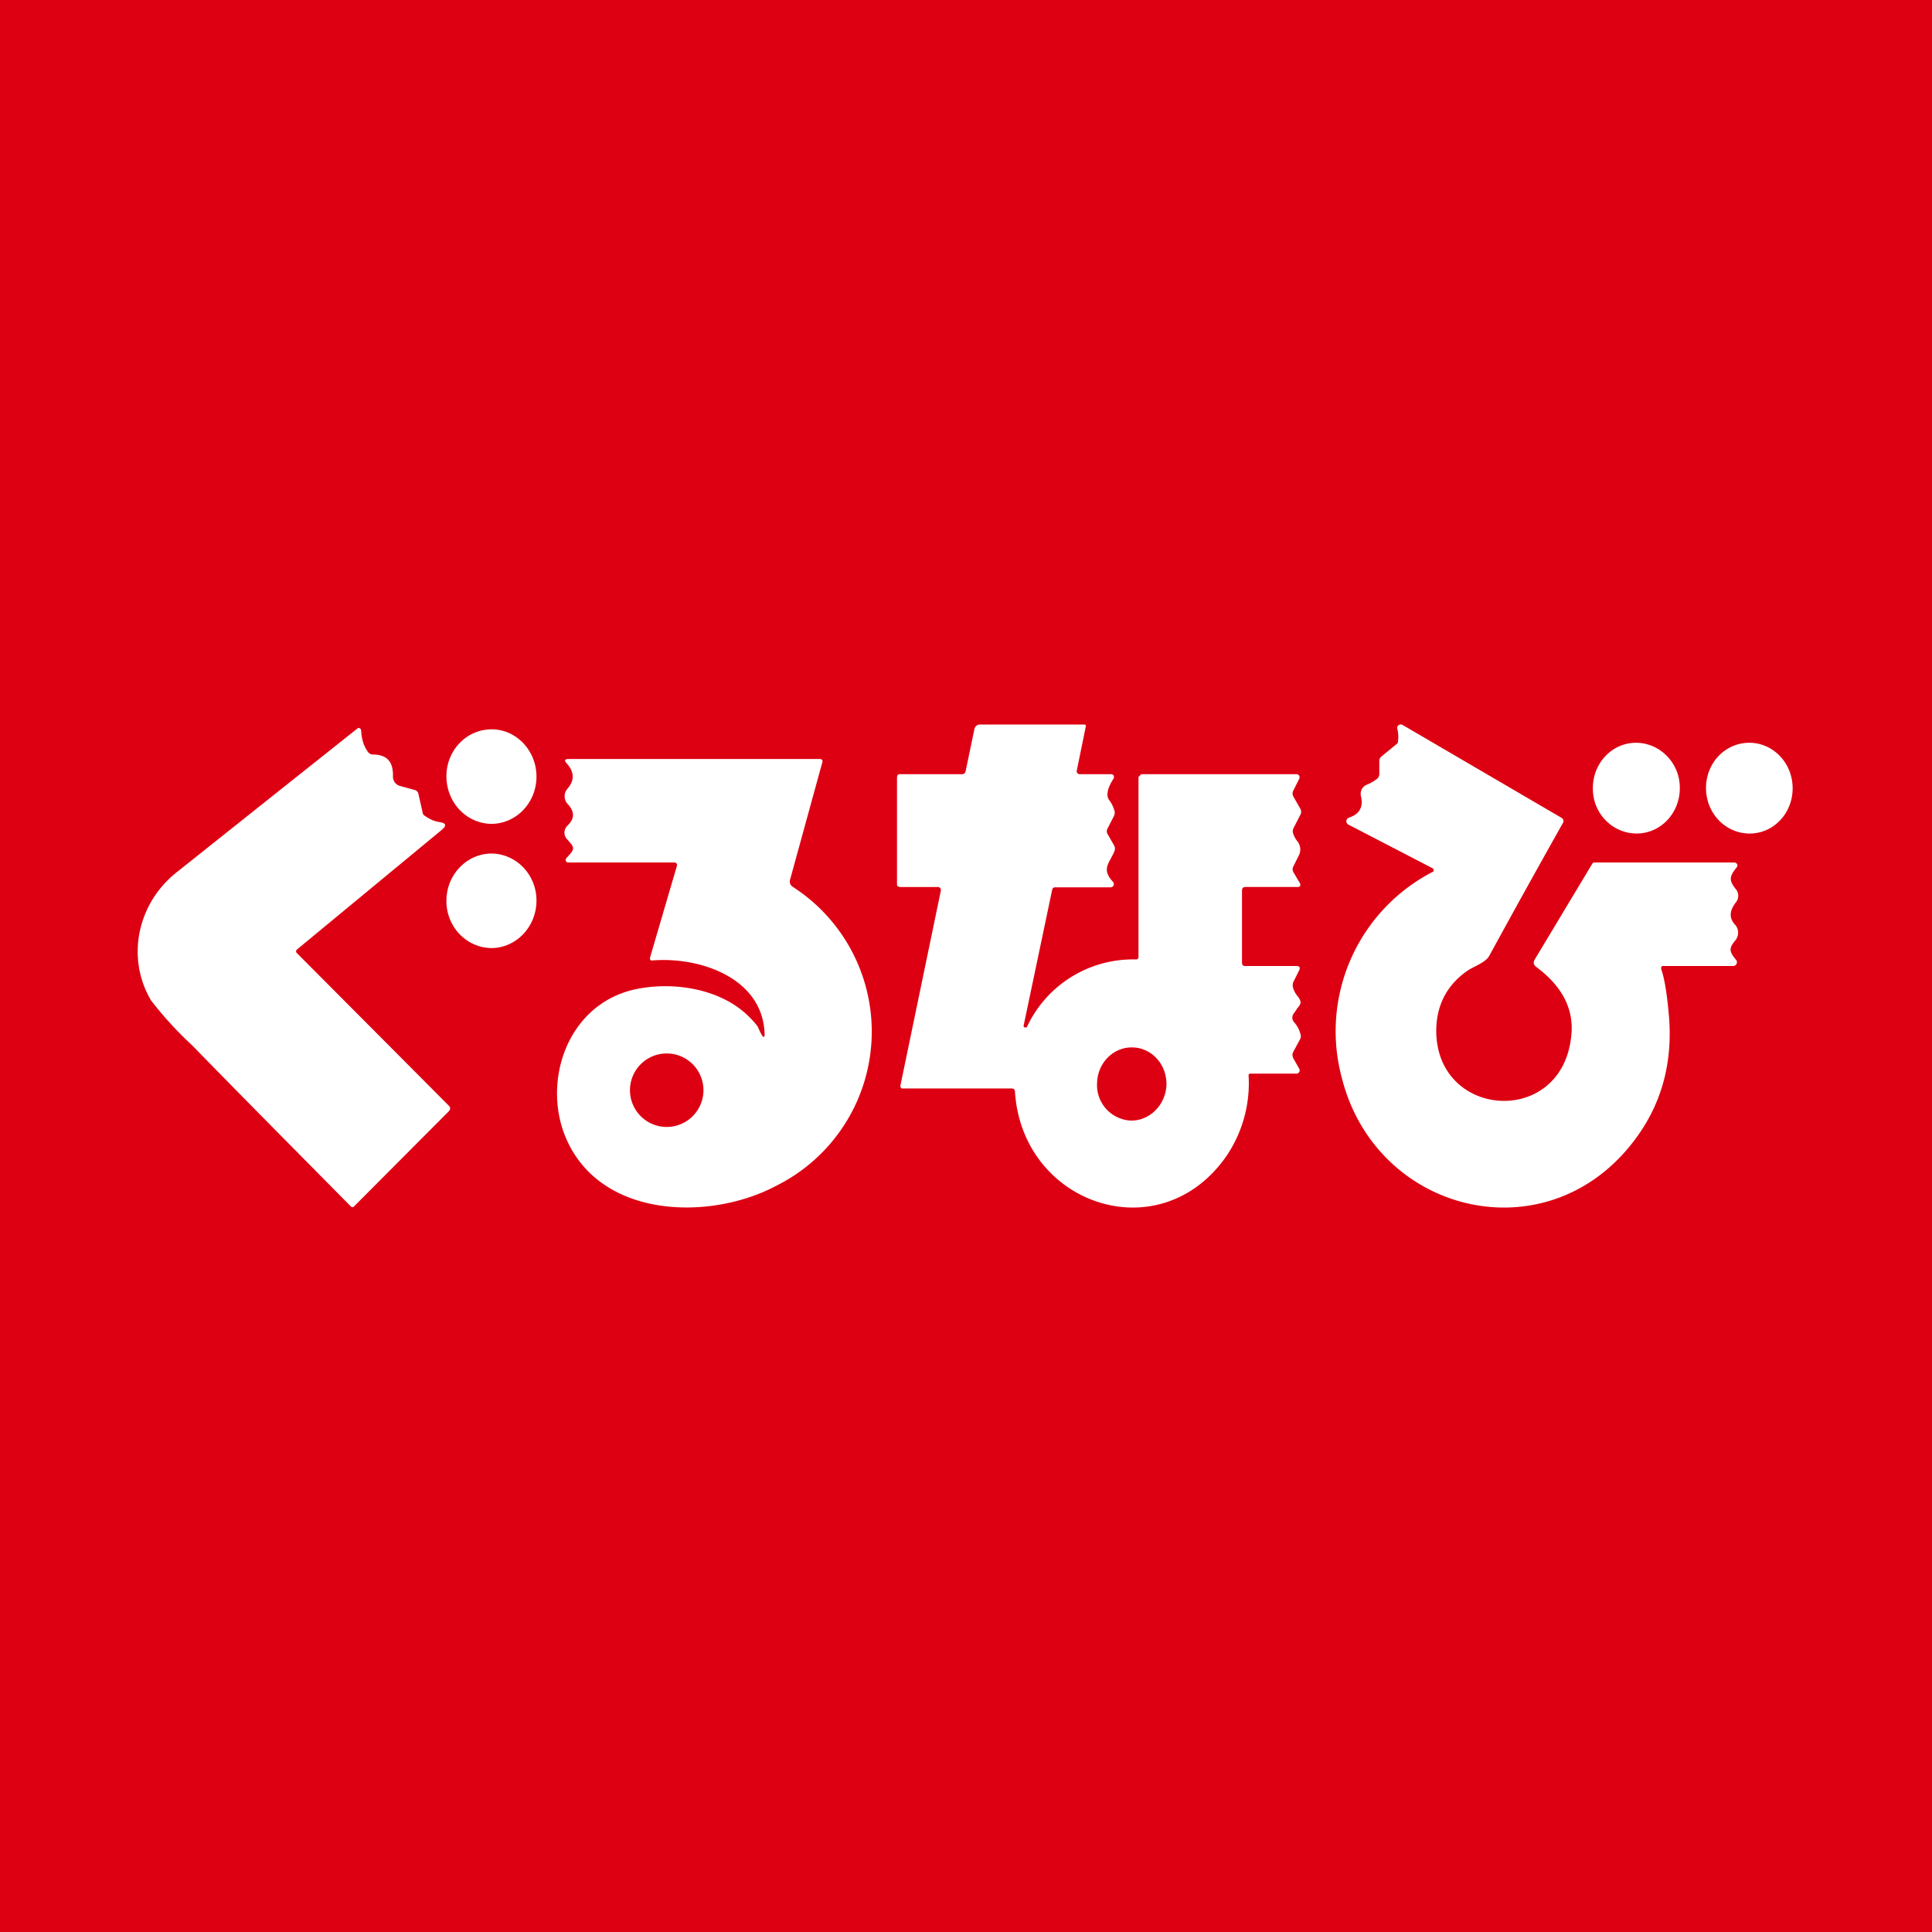
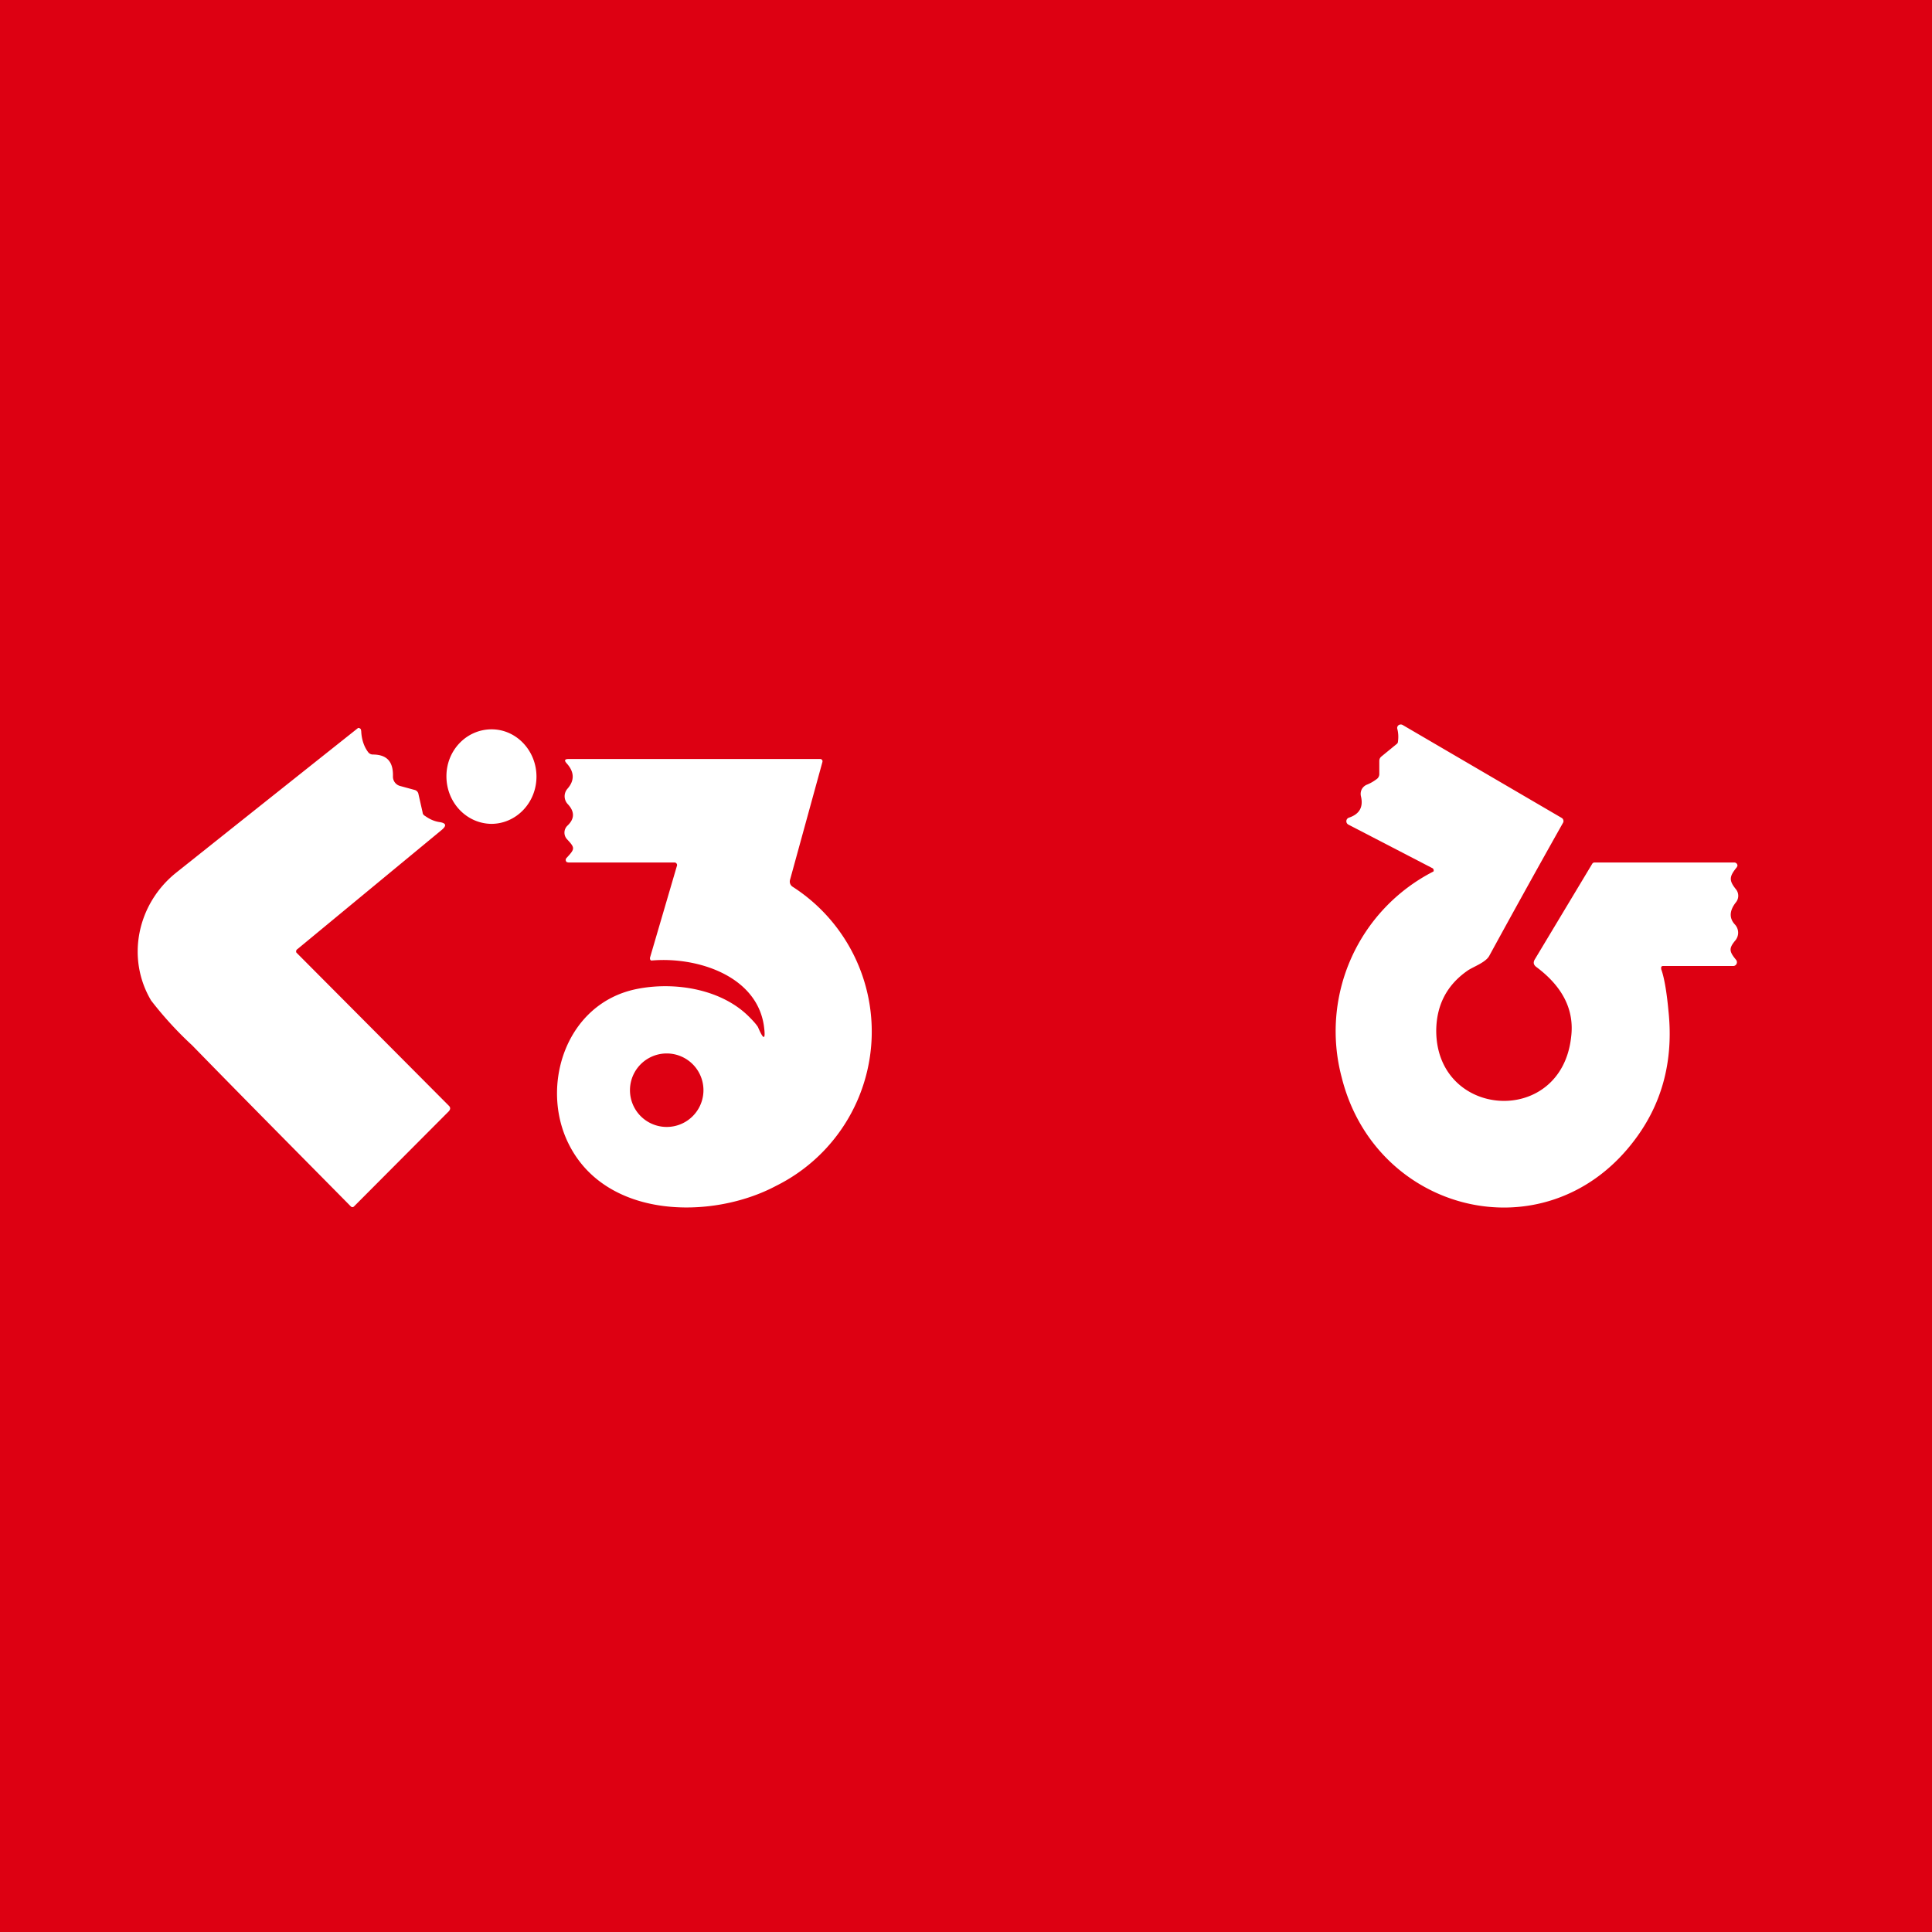
<svg xmlns="http://www.w3.org/2000/svg" width="56" height="56" viewBox="0 0 56 56">
  <path fill="#DD0012" d="M0 0h56v56H0z" />
  <path d="M48.2 28a.06.06 0 0 0-.05.03v.06c.1.27.17.76.21 1.2.16 1.49-.2 2.78-1.07 3.87-2.55 3.22-7.42 1.99-8.4-1.93a5.2 5.2 0 0 1 2.66-5.97.07.07 0 0 0 0-.06.07.07 0 0 0-.02-.03l-2.45-1.27a.11.11 0 0 1 .02-.2c.3-.1.42-.3.35-.61a.3.3 0 0 1 .02-.21.3.3 0 0 1 .16-.14c.1-.04.2-.1.29-.17a.18.18 0 0 0 .06-.14v-.37c0-.06.02-.1.07-.14l.44-.36a.08.08 0 0 0 .03-.06c.02-.14.01-.27-.02-.38a.1.1 0 0 1 .1-.12.1.1 0 0 1 .05.01l4.62 2.7a.1.1 0 0 1 .04.05.1.1 0 0 1 0 .08 335 335 0 0 0-2.14 3.86c-.1.2-.49.33-.64.44-.6.42-.89 1-.9 1.72-.01 2.57 3.62 2.82 3.91.2.1-.79-.25-1.47-1.02-2.04-.07-.06-.08-.12-.04-.2l1.67-2.78a.08.08 0 0 1 .08-.04h4.04a.09.09 0 0 1 .09.1l-.02.04c-.22.27-.23.38-.02.64a.3.3 0 0 1 0 .37c-.2.25-.2.47-.03.65a.35.35 0 0 1 0 .47c-.18.22-.17.31.03.55a.11.11 0 0 1-.02.16.1.1 0 0 1-.06.02H48.2ZM8.62 27.51a.08.08 0 0 0-.03.1l.02.02 4.4 4.42c.05.05.05.1 0 .16l-2.75 2.76a.07.07 0 0 1-.04.02.07.07 0 0 1-.05-.02c-1.53-1.55-3.07-3.1-4.6-4.67A10.52 10.52 0 0 1 4.38 29c-.73-1.23-.4-2.8.72-3.7a5614.4 5614.4 0 0 1 5.28-4.2.09.09 0 0 1 .08.04l.01.05c.01.24.08.45.2.61a.17.17 0 0 0 .13.07c.41 0 .6.2.59.63a.28.28 0 0 0 .2.28l.44.12a.15.15 0 0 1 .1.12l.12.53c0 .04.03.08.07.1.14.1.28.16.43.18.18.03.2.1.06.22l-4.2 3.47ZM12.94 22.5c0 .76.58 1.37 1.3 1.38.72 0 1.31-.61 1.31-1.37 0-.75-.58-1.37-1.3-1.37-.72 0-1.31.6-1.31 1.36Z" fill="#fff" />
-   <path d="M46.17 22.86c0 .73.58 1.3 1.27 1.3.7 0 1.26-.6 1.25-1.33 0-.72-.58-1.3-1.27-1.3-.7 0-1.26.6-1.25 1.33ZM49.45 22.88c.02.73.6 1.3 1.3 1.28.69-.02 1.23-.62 1.21-1.35-.02-.73-.6-1.3-1.29-1.28-.7.02-1.24.62-1.22 1.35ZM12.94 26.1c-.01.75.57 1.37 1.3 1.38.71 0 1.3-.6 1.31-1.36.01-.75-.57-1.37-1.3-1.38-.71 0-1.3.6-1.31 1.35ZM29.76 29.78h-.05c-.03 0-.04-.02-.04-.05l.83-3.95a.08.08 0 0 1 .08-.06h1.62a.1.1 0 0 0 .08-.06.1.1 0 0 0-.02-.1c-.27-.29-.18-.46-.07-.66.04-.08.09-.16.12-.25a.19.19 0 0 0-.02-.15l-.19-.33a.16.16 0 0 1 0-.15l.19-.37c.02-.05.03-.1.01-.16a.93.93 0 0 0-.15-.3.26.26 0 0 1-.05-.15c0-.14.06-.29.17-.46a.1.1 0 0 0 .01-.1.09.09 0 0 0-.08-.04h-.91a.08.08 0 0 1-.06-.03.08.08 0 0 1-.02-.07l.26-1.27a.06.06 0 0 0 0-.05.06.06 0 0 0-.05-.02h-3c-.1 0-.16.05-.18.15l-.25 1.2c-.01.06-.05.09-.1.09h-1.8c-.06 0-.09.03-.09.1v3.1c0 .01 0 .03.02.05l.06.02h1.1a.08.08 0 0 1 .07.03.1.1 0 0 1 .02.08l-1.17 5.64a.08.08 0 0 0 .04.09H29.32c.07 0 .1.04.1.1.21 3.25 4.16 4.62 6.1 1.9a3.76 3.76 0 0 0 .67-2.4.07.07 0 0 1 .04-.03h1.36a.09.09 0 0 0 .07-.05.09.09 0 0 0 0-.09l-.17-.3a.2.2 0 0 1 0-.2l.2-.37c.02-.05.02-.1 0-.15a.8.8 0 0 0-.18-.33.2.2 0 0 1-.02-.24c.04-.06.08-.1.1-.15.12-.14.16-.19.01-.38a.66.66 0 0 1-.13-.27c0-.05 0-.1.03-.15l.15-.3c.05-.1.02-.14-.08-.14h-1.48c-.06 0-.09-.03-.09-.1v-2.09c0-.06.03-.1.1-.1h1.53a.06.06 0 0 0 .06-.06v-.03l-.2-.34a.17.17 0 0 1 0-.17l.16-.32a.38.38 0 0 0-.04-.4.69.69 0 0 1-.13-.24.2.2 0 0 1 .02-.16l.19-.37a.18.18 0 0 0 0-.18l-.2-.35a.18.18 0 0 1 0-.18l.17-.34a.09.09 0 0 0-.04-.12.08.08 0 0 0-.04-.01h-4.47c-.02 0-.04 0-.05.02l-.02.02-.04.04v5.22a.08.08 0 0 1-.02.05.07.07 0 0 1-.05.02 3.39 3.39 0 0 0-3.17 1.97Zm3 2.7a1.03 1.03 0 0 1-.96-1.1c.02-.59.49-1.04 1.04-1.02.56.02.99.51.97 1.1-.03.58-.5 1.04-1.05 1.02Z" fill="#fff" />
  <path d="M22.14 29.72c.06.43 0 .45-.17.05-.03-.05-.1-.14-.23-.27-.8-.83-2.18-1.06-3.3-.83-2.03.42-2.78 2.77-1.98 4.44 1.07 2.24 4.19 2.25 6.04 1.26a4.99 4.99 0 0 0 .47-8.67.18.18 0 0 1-.07-.2l.94-3.42v-.03a.07.07 0 0 0-.06-.05h-7.3c-.11 0-.13.04-.06.12.23.25.24.5.03.74a.33.33 0 0 0 0 .44c.21.22.21.43 0 .63a.28.28 0 0 0-.01.4c.23.25.23.27-.02.54a.08.08 0 0 0 .01.12l.05.01h3.07a.07.07 0 0 1 .06.03.07.07 0 0 1 .01.07l-.78 2.66v.03a.07.07 0 0 0 .03.05h.03c1.31-.11 3.02.44 3.24 1.88Zm-1.75 1.88a1.06 1.06 0 1 1-2.13 0 1.06 1.06 0 0 1 2.13 0Z" fill="#fff" />
</svg>